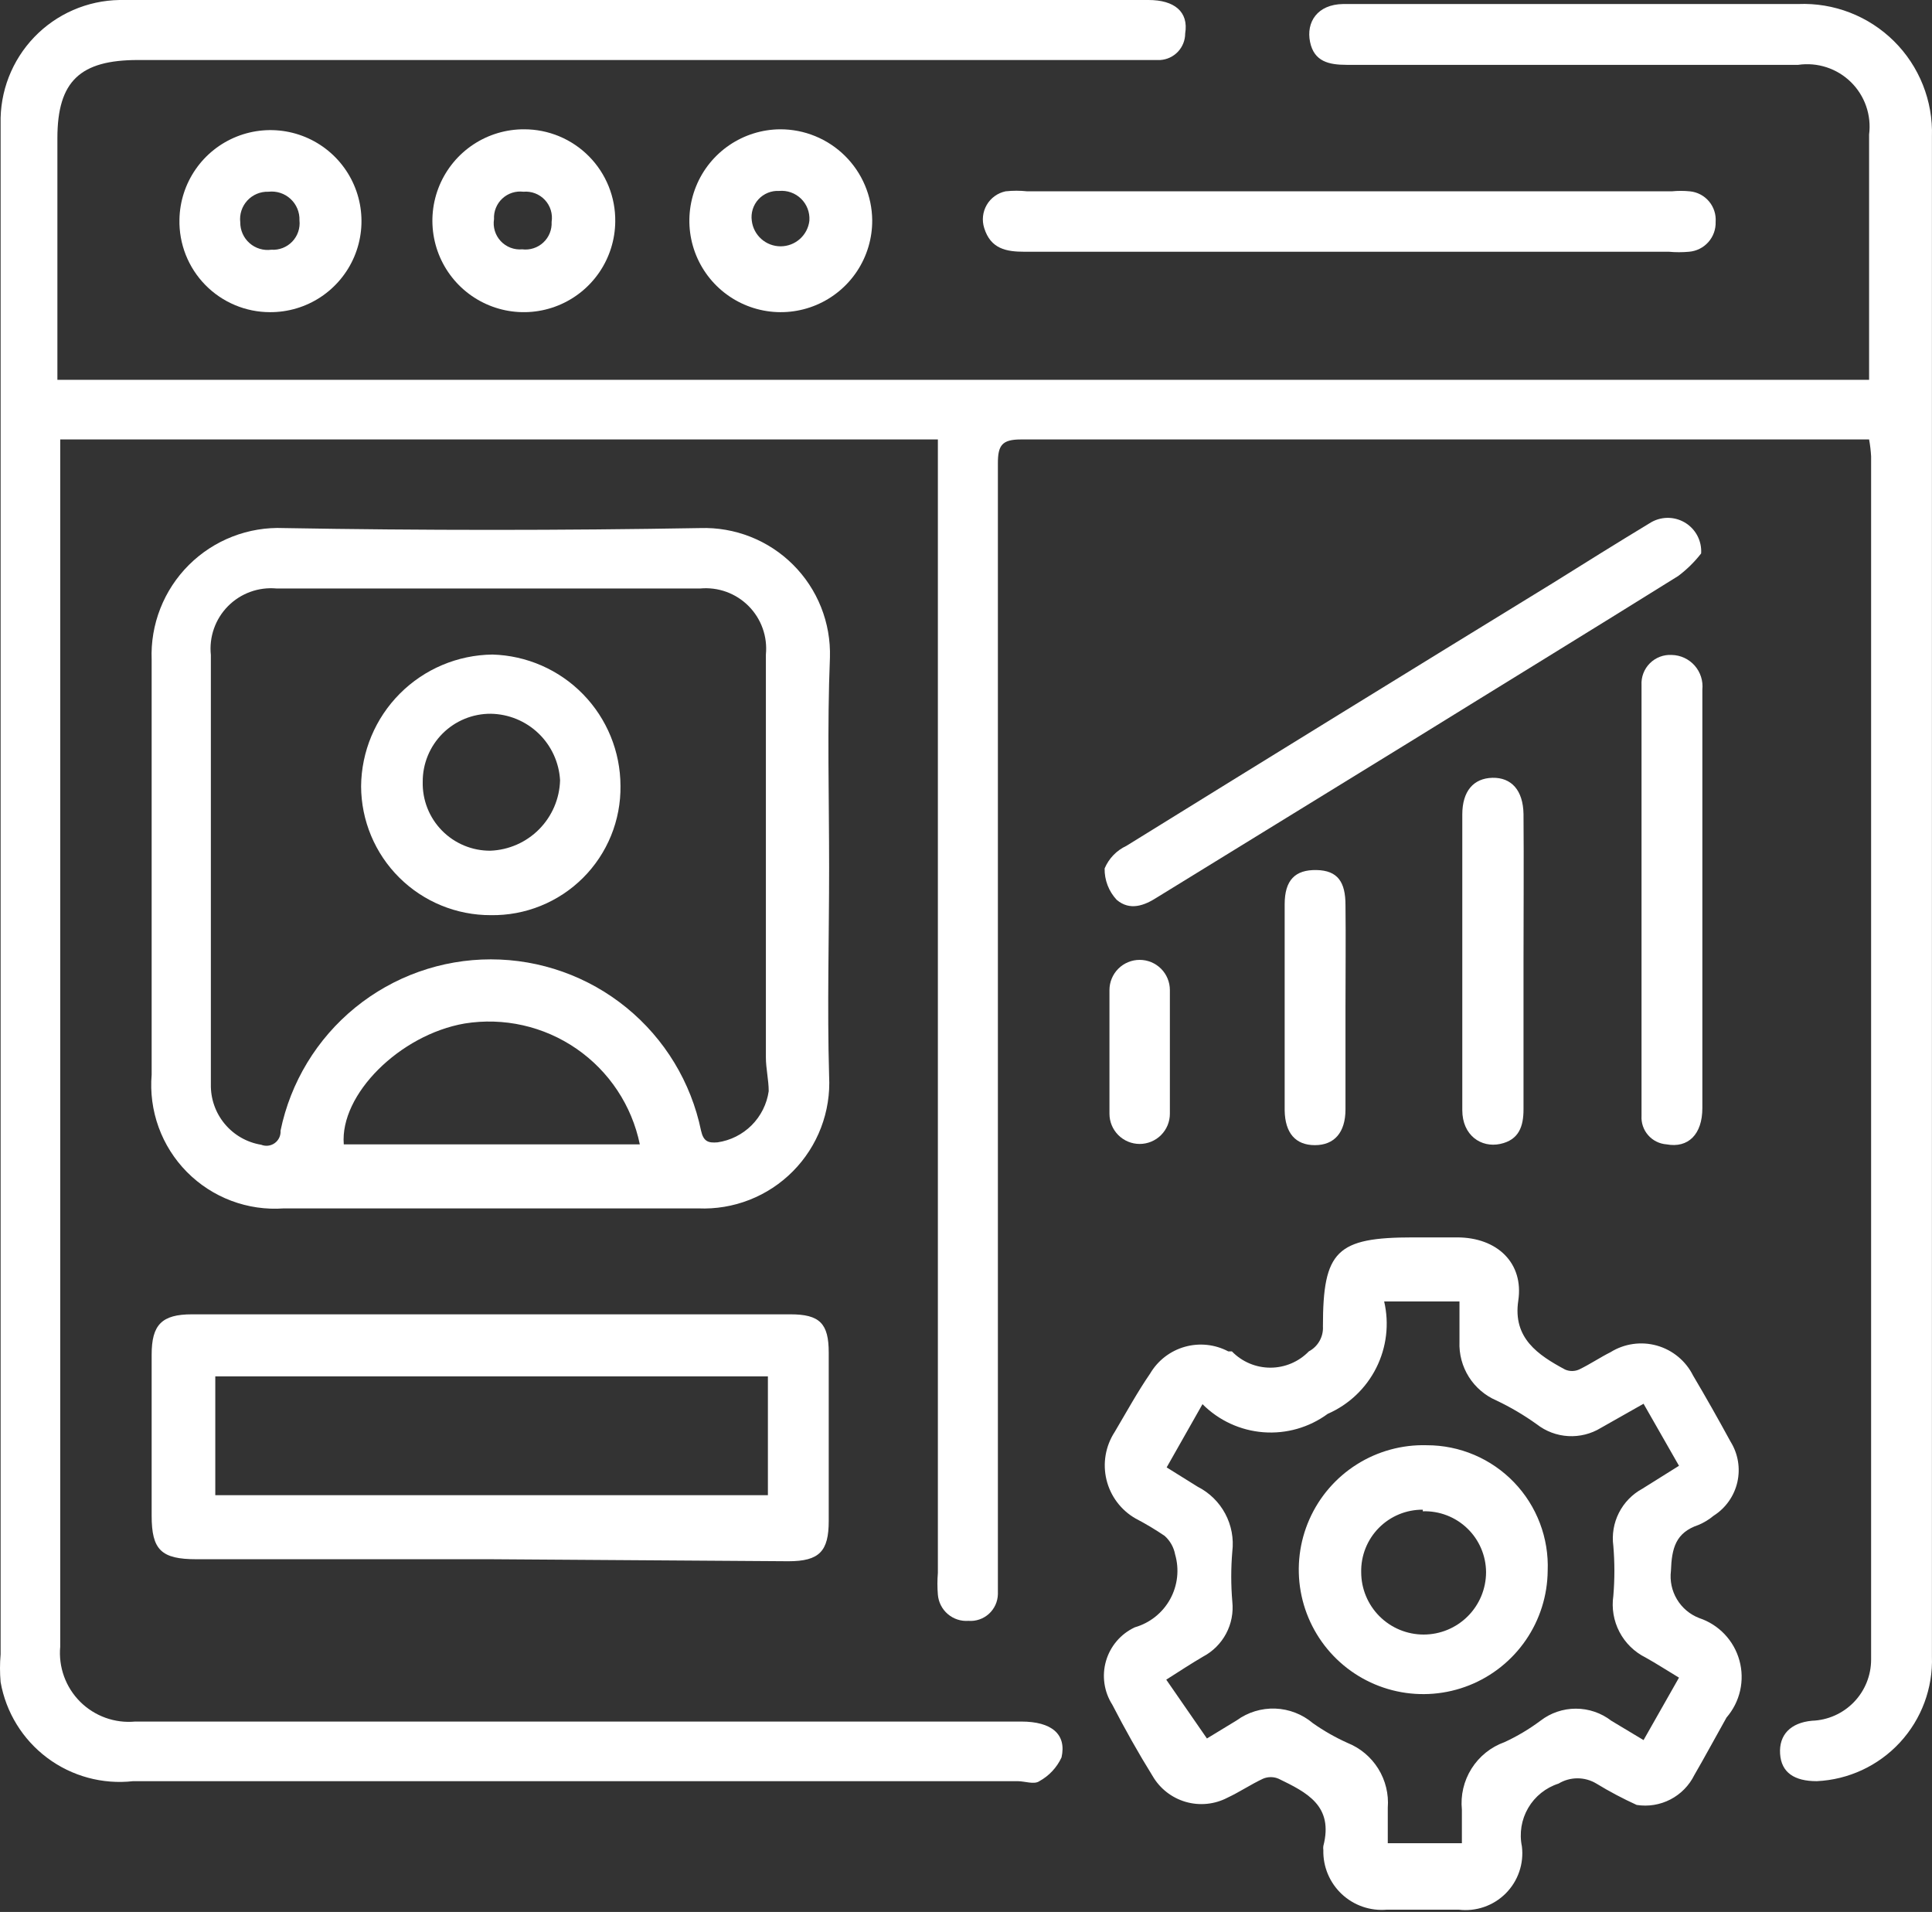
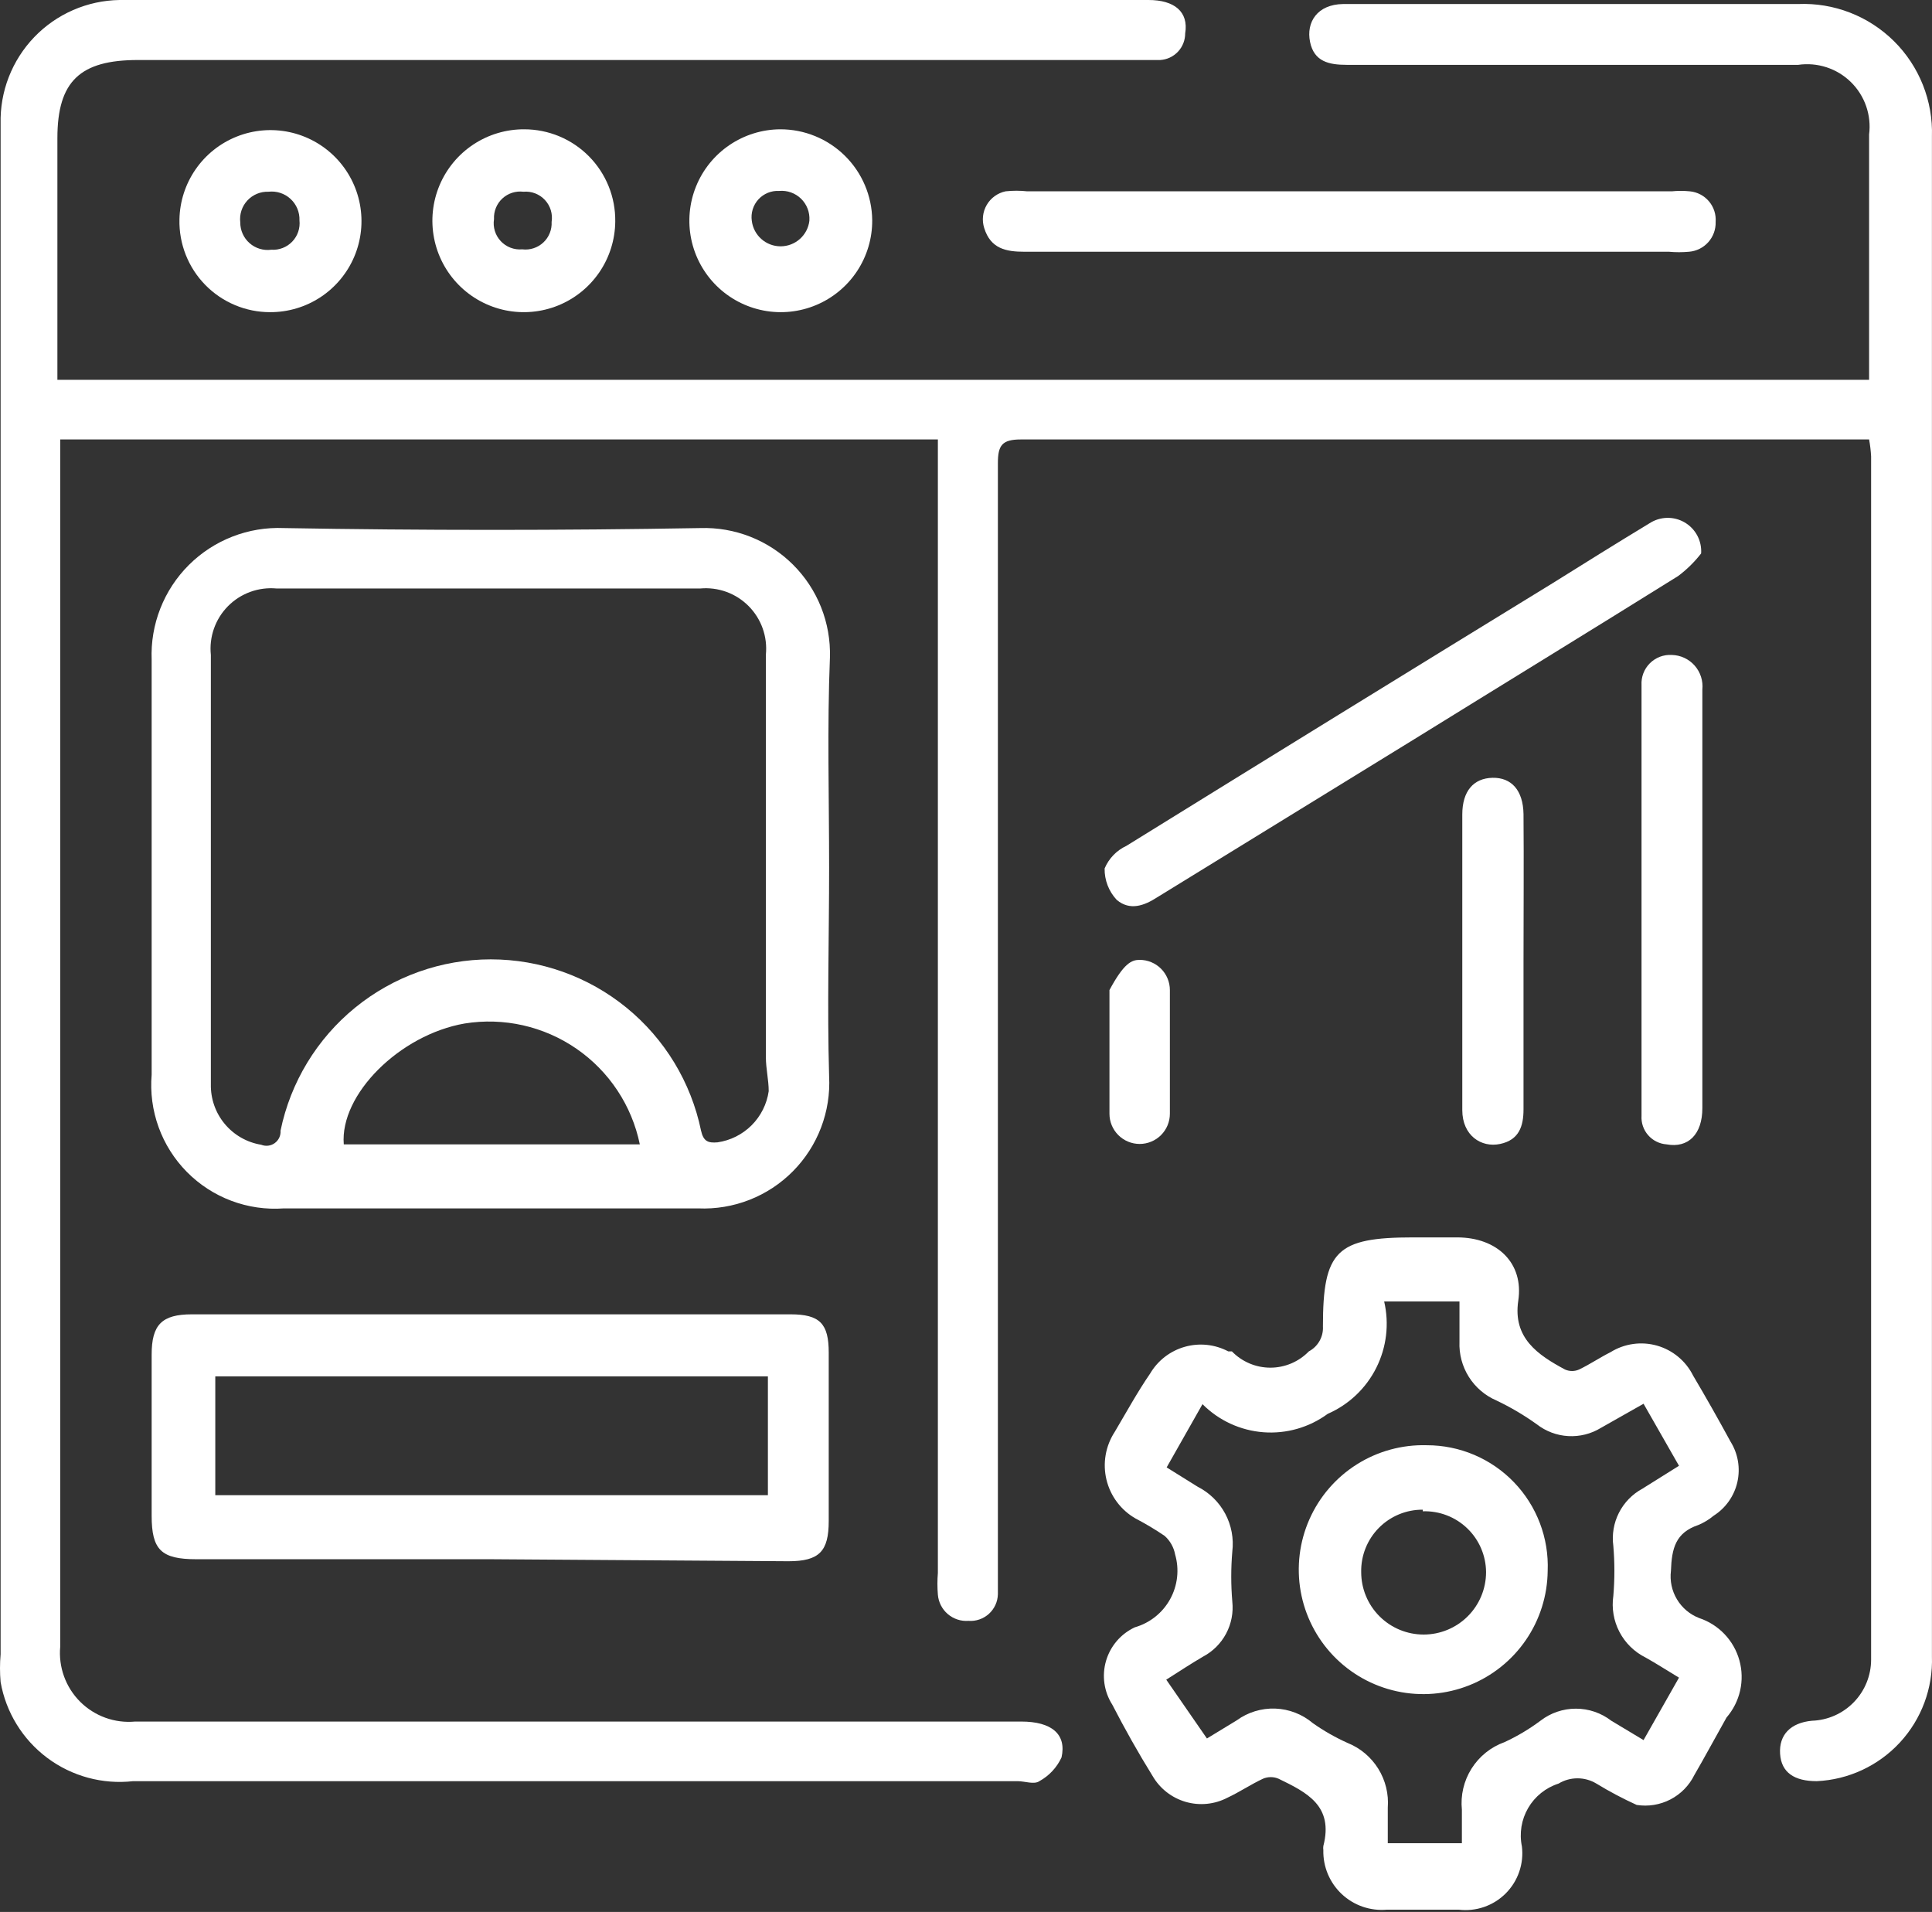
<svg xmlns="http://www.w3.org/2000/svg" width="192" height="190" viewBox="0 0 192 190" fill="none">
  <rect x="0" y="0" width="192" height="190" fill="#333333" stroke="none" />
  <path d="M185.749 43.67H183.748C156.329 43.67 128.87 43.67 101.451 43.67C99.569 43.67 99.169 44.271 99.169 46.032C99.169 82.644 99.169 119.242 99.169 155.828C99.169 156.708 99.169 157.549 99.169 158.43C99.159 158.798 99.075 159.16 98.921 159.495C98.767 159.829 98.547 160.129 98.274 160.376C98.001 160.623 97.68 160.812 97.332 160.931C96.983 161.051 96.614 161.099 96.247 161.071C95.499 161.127 94.76 160.884 94.19 160.397C93.621 159.91 93.266 159.217 93.205 158.47C93.145 157.75 93.145 157.027 93.205 156.308V43.67H5.985C5.985 44.471 5.985 45.151 5.985 45.872C5.985 85.126 5.985 124.379 5.985 163.633C5.892 164.634 6.021 165.643 6.363 166.588C6.704 167.533 7.25 168.392 7.96 169.103C8.671 169.813 9.53 170.359 10.475 170.7C11.42 171.042 12.429 171.171 13.43 171.078C42.73 171.078 71.99 171.078 101.491 171.078C104.493 171.078 106.014 172.319 105.494 174.641C105.031 175.643 104.259 176.471 103.292 177.002C102.772 177.363 101.851 177.002 101.13 177.002H13.23C10.194 177.344 7.142 176.516 4.695 174.687C2.249 172.857 0.591 170.164 0.061 167.156C-0.02 166.237 -0.02 165.313 0.061 164.394V12.289C0.023 10.705 0.3 9.129 0.874 7.653C1.449 6.177 2.309 4.829 3.407 3.686C4.504 2.544 5.817 1.63 7.269 0.998C8.722 0.365 10.285 0.026 11.869 0H114.139C116.701 0 118.142 1.161 117.782 3.322C117.783 3.996 117.527 4.645 117.066 5.136C116.604 5.627 115.973 5.923 115.3 5.964C114.5 5.964 113.699 5.964 112.899 5.964H13.71C7.986 5.964 5.704 8.046 5.704 13.729V37.746H185.749C185.749 37.226 185.749 36.665 185.749 36.105C185.749 28.54 185.749 20.934 185.749 13.369C185.87 12.421 185.77 11.457 185.457 10.553C185.144 9.649 184.626 8.83 183.944 8.16C183.262 7.489 182.434 6.986 181.525 6.688C180.616 6.391 179.651 6.307 178.704 6.444H133.833C132.072 6.444 130.591 6.124 130.191 4.163C129.79 2.202 130.911 0.44 133.473 0.4H152.206C161.052 0.4 169.898 0.4 178.704 0.4C180.458 0.328 182.209 0.618 183.846 1.253C185.483 1.887 186.972 2.853 188.219 4.088C189.466 5.324 190.445 6.804 191.094 8.435C191.744 10.067 192.05 11.815 191.993 13.569C191.993 64.044 191.993 114.239 191.993 164.594C192.102 167.752 190.961 170.827 188.818 173.15C186.675 175.472 183.703 176.857 180.545 177.002C178.344 177.002 177.023 176.162 176.903 174.281C176.783 172.399 177.944 171.198 180.065 170.998C181.644 170.946 183.14 170.282 184.238 169.147C185.337 168.012 185.95 166.494 185.949 164.914V45.351C185.918 44.787 185.852 44.226 185.749 43.67Z" fill="white" />
  <path d="M82.397 86.22C82.397 93.144 82.197 100.029 82.397 106.954C82.488 108.692 82.215 110.429 81.595 112.055C80.975 113.681 80.022 115.16 78.797 116.396C77.572 117.632 76.103 118.599 74.482 119.234C72.862 119.869 71.127 120.158 69.388 120.083C55.659 120.083 41.929 120.083 28.2 120.083C26.429 120.211 24.652 119.953 22.99 119.328C21.328 118.703 19.822 117.726 18.574 116.463C17.326 115.2 16.367 113.682 15.762 112.012C15.158 110.343 14.922 108.563 15.071 106.794C15.071 93.024 15.071 79.295 15.071 65.565C15.003 63.825 15.296 62.089 15.933 60.468C16.569 58.846 17.535 57.374 18.768 56.145C20.002 54.915 21.477 53.954 23.1 53.323C24.723 52.691 26.46 52.403 28.2 52.476C41.97 52.717 55.819 52.717 69.589 52.476C71.293 52.421 72.99 52.715 74.576 53.341C76.163 53.966 77.604 54.91 78.811 56.114C80.019 57.318 80.967 58.756 81.598 60.34C82.228 61.924 82.528 63.621 82.478 65.325C82.197 72.29 82.397 79.255 82.397 86.22ZM20.955 86.22C20.955 93.425 20.955 100.59 20.955 107.755C20.927 109.19 21.417 110.587 22.336 111.69C23.255 112.793 24.541 113.528 25.959 113.759C26.179 113.848 26.419 113.879 26.655 113.85C26.891 113.82 27.116 113.732 27.308 113.591C27.5 113.451 27.654 113.264 27.754 113.049C27.854 112.833 27.897 112.595 27.88 112.358C28.872 107.549 31.492 103.23 35.299 100.129C39.105 97.028 43.865 95.335 48.774 95.335C53.684 95.335 58.443 97.028 62.25 100.129C66.056 103.23 68.676 107.549 69.669 112.358C69.909 113.438 70.389 113.599 71.31 113.519C72.592 113.333 73.78 112.738 74.697 111.822C75.613 110.905 76.208 109.717 76.393 108.435C76.393 107.314 76.113 106.193 76.113 105.073V65.045C76.199 64.165 76.09 63.277 75.793 62.444C75.497 61.611 75.019 60.854 74.396 60.227C73.773 59.6 73.019 59.118 72.188 58.816C71.357 58.514 70.469 58.4 69.589 58.48H27.48C26.595 58.399 25.704 58.514 24.87 58.818C24.035 59.122 23.279 59.608 22.655 60.239C22.031 60.871 21.555 61.633 21.261 62.471C20.967 63.309 20.863 64.202 20.955 65.085V86.22ZM63.584 113.719C62.789 109.859 60.534 106.456 57.29 104.218C54.046 101.981 50.063 101.082 46.172 101.71C39.728 102.831 33.764 108.755 34.164 113.719H63.584Z" fill="white" />
  <path d="M162.653 179.364C161.277 178.738 159.941 178.03 158.65 177.243C158.082 176.9 157.432 176.719 156.769 176.719C156.106 176.719 155.455 176.9 154.888 177.243C153.617 177.65 152.541 178.513 151.868 179.666C151.196 180.819 150.974 182.18 151.245 183.487C151.349 184.337 151.257 185.2 150.978 186.009C150.699 186.819 150.239 187.554 149.633 188.16C149.028 188.765 148.292 189.225 147.483 189.504C146.673 189.783 145.811 189.875 144.961 189.771H137.836C137.021 189.845 136.2 189.745 135.426 189.479C134.652 189.213 133.943 188.786 133.346 188.227C132.749 187.667 132.277 186.988 131.96 186.233C131.644 185.478 131.491 184.665 131.512 183.847C131.492 183.714 131.492 183.58 131.512 183.447C132.552 179.444 129.87 178.123 127.068 176.762C126.822 176.655 126.556 176.6 126.288 176.6C126.019 176.6 125.754 176.655 125.507 176.762C124.307 177.323 123.186 178.083 121.985 178.644C120.705 179.312 119.215 179.461 117.828 179.058C116.441 178.655 115.263 177.732 114.54 176.482C113.099 174.16 111.778 171.799 110.537 169.397C110.13 168.758 109.864 168.039 109.757 167.289C109.65 166.539 109.704 165.774 109.917 165.047C110.129 164.319 110.494 163.645 110.987 163.07C111.481 162.495 112.092 162.032 112.779 161.712C113.518 161.5 114.208 161.144 114.809 160.665C115.411 160.186 115.912 159.593 116.284 158.92C116.655 158.247 116.891 157.507 116.976 156.743C117.062 155.979 116.995 155.205 116.781 154.467C116.647 153.755 116.281 153.108 115.741 152.626C114.814 151.996 113.852 151.422 112.859 150.904C112.138 150.493 111.51 149.94 111.012 149.277C110.513 148.614 110.156 147.856 109.961 147.051C109.766 146.245 109.738 145.407 109.878 144.59C110.019 143.773 110.324 142.993 110.777 142.298C111.938 140.337 113.059 138.296 114.3 136.494C115.062 135.199 116.295 134.248 117.741 133.838C119.187 133.428 120.736 133.591 122.065 134.293H122.425C122.922 134.805 123.516 135.212 124.172 135.49C124.829 135.768 125.535 135.911 126.248 135.911C126.961 135.911 127.667 135.768 128.323 135.49C128.98 135.212 129.574 134.805 130.071 134.293C130.517 134.056 130.886 133.697 131.134 133.257C131.383 132.817 131.5 132.315 131.471 131.811C131.471 124.286 132.832 122.965 140.438 122.965H144.801C148.803 122.965 151.445 125.527 150.885 129.249C150.325 132.972 152.846 134.653 155.528 136.094C155.749 136.192 155.987 136.243 156.229 136.243C156.47 136.243 156.709 136.192 156.929 136.094C158.01 135.574 159.011 134.893 160.051 134.373C160.733 133.949 161.495 133.671 162.29 133.559C163.085 133.446 163.895 133.501 164.667 133.719C165.44 133.938 166.158 134.316 166.776 134.828C167.395 135.34 167.899 135.976 168.257 136.695C169.538 138.856 170.779 141.058 171.979 143.259C172.727 144.46 172.97 145.908 172.656 147.288C172.341 148.667 171.493 149.867 170.298 150.624C169.841 151.006 169.328 151.316 168.777 151.545C166.536 152.305 166.135 153.826 166.055 156.108C165.935 157.089 166.145 158.082 166.653 158.93C167.16 159.779 167.936 160.433 168.857 160.791C169.82 161.11 170.69 161.662 171.388 162.397C172.087 163.132 172.593 164.029 172.862 165.007C173.132 165.985 173.155 167.014 172.932 168.003C172.708 168.992 172.243 169.911 171.579 170.678C170.498 172.599 169.378 174.681 168.377 176.402C167.863 177.441 167.03 178.288 166 178.821C164.971 179.354 163.798 179.544 162.653 179.364ZM119.944 172.76L122.906 170.958C124.015 170.15 125.365 169.739 126.737 169.789C128.109 169.84 129.424 170.351 130.471 171.238C131.553 172.001 132.706 172.657 133.913 173.2C135.18 173.707 136.251 174.606 136.971 175.766C137.691 176.925 138.022 178.284 137.916 179.644V183.167H145.281C145.281 181.966 145.281 180.885 145.281 179.844C145.134 178.41 145.473 176.969 146.242 175.75C147.011 174.531 148.167 173.605 149.524 173.12C150.782 172.538 151.976 171.827 153.086 170.998C154.095 170.219 155.334 169.797 156.609 169.797C157.884 169.797 159.122 170.219 160.131 170.998L163.334 172.92L166.856 166.715C165.655 165.995 164.614 165.314 163.534 164.714C162.422 164.161 161.514 163.271 160.939 162.171C160.364 161.071 160.151 159.818 160.331 158.59C160.471 156.938 160.471 155.278 160.331 153.626C160.178 152.498 160.371 151.35 160.886 150.335C161.401 149.319 162.213 148.485 163.213 147.942L166.856 145.661L163.334 139.496L159.091 141.898C158.119 142.492 156.989 142.775 155.852 142.711C154.715 142.647 153.625 142.238 152.726 141.538C151.465 140.634 150.125 139.843 148.723 139.176C147.589 138.69 146.63 137.871 145.972 136.828C145.315 135.784 144.99 134.565 145.041 133.332C145.041 132.011 145.041 130.69 145.041 129.329H137.556C138.074 131.552 137.797 133.887 136.773 135.927C135.75 137.967 134.044 139.584 131.952 140.497C130.106 141.854 127.834 142.504 125.549 142.328C123.265 142.151 121.119 141.161 119.503 139.537L115.941 145.821L119.023 147.742C120.189 148.333 121.145 149.268 121.761 150.421C122.377 151.574 122.623 152.889 122.465 154.187C122.325 155.838 122.325 157.499 122.465 159.15C122.584 160.252 122.37 161.364 121.848 162.342C121.327 163.32 120.524 164.118 119.543 164.634C118.382 165.314 117.222 166.075 115.901 166.915L119.944 172.76Z" fill="white" />
  <path d="M48.774 154.947H19.514C16.032 154.947 15.071 154.027 15.071 150.624V134.613C15.071 131.651 16.072 130.61 19.074 130.61H78.555C81.477 130.61 82.358 131.531 82.358 134.413C82.358 139.977 82.358 145.541 82.358 151.145C82.358 154.147 81.437 155.147 78.355 155.147L48.774 154.947ZM76.313 136.775H21.395V148.583H76.313V136.775Z" fill="white" />
  <path d="M101.811 25.017C100.01 25.017 98.449 24.737 97.808 22.656C97.688 22.277 97.648 21.878 97.692 21.483C97.735 21.088 97.861 20.707 98.061 20.364C98.26 20.02 98.53 19.723 98.852 19.49C99.174 19.258 99.541 19.095 99.93 19.013C100.648 18.934 101.373 18.934 102.091 19.013H166.135C166.734 18.953 167.338 18.953 167.937 19.013C168.677 19.084 169.359 19.443 169.838 20.011C170.317 20.58 170.554 21.314 170.498 22.055C170.522 22.794 170.26 23.512 169.769 24.064C169.277 24.615 168.593 24.956 167.857 25.017C167.191 25.078 166.521 25.078 165.855 25.017H101.811Z" fill="white" />
  <path d="M169.057 54.998C168.4 55.844 167.633 56.597 166.776 57.24C158.05 62.683 149.284 68.047 140.558 73.451L114.98 89.182C113.739 89.982 112.298 90.543 110.977 89.422C110.186 88.577 109.755 87.457 109.776 86.3C110.194 85.31 110.964 84.511 111.938 84.058C126.028 75.332 140.144 66.633 154.287 57.96C157.489 55.959 160.692 53.957 163.934 51.996C164.451 51.661 165.051 51.476 165.667 51.462C166.282 51.448 166.89 51.605 167.422 51.917C167.953 52.228 168.388 52.681 168.677 53.225C168.965 53.77 169.097 54.383 169.057 54.998Z" fill="white" />
  <path d="M169.178 89.622C169.178 96.467 169.178 103.271 169.178 110.116C169.178 112.718 167.777 114.119 165.615 113.719C164.911 113.667 164.255 113.34 163.79 112.808C163.325 112.276 163.089 111.582 163.133 110.877C163.133 96.587 163.133 82.337 163.133 68.087C163.11 67.687 163.172 67.286 163.314 66.911C163.457 66.537 163.677 66.196 163.961 65.913C164.245 65.629 164.585 65.409 164.96 65.266C165.334 65.124 165.735 65.062 166.135 65.085C166.567 65.094 166.992 65.192 167.384 65.373C167.776 65.555 168.126 65.816 168.411 66.139C168.697 66.463 168.913 66.842 169.045 67.253C169.177 67.664 169.222 68.098 169.178 68.527C169.178 75.572 169.178 82.617 169.178 89.622Z" fill="white" />
  <path d="M86.68 21.895C86.688 23.691 86.164 25.448 85.174 26.946C84.184 28.443 82.772 29.614 81.117 30.31C79.463 31.006 77.638 31.197 75.876 30.857C74.112 30.517 72.49 29.663 71.212 28.402C69.934 27.141 69.058 25.529 68.695 23.771C68.333 22.013 68.499 20.186 69.173 18.522C69.847 16.858 70.999 15.432 72.484 14.422C73.969 13.412 75.719 12.865 77.514 12.849C79.928 12.838 82.247 13.784 83.965 15.479C85.683 17.175 86.659 19.482 86.68 21.895ZM80.436 21.895C80.461 21.498 80.399 21.1 80.256 20.729C80.113 20.358 79.891 20.022 79.606 19.745C79.321 19.468 78.979 19.255 78.604 19.122C78.23 18.988 77.83 18.938 77.434 18.973C77.05 18.952 76.666 19.015 76.309 19.16C75.953 19.305 75.633 19.527 75.373 19.81C75.112 20.094 74.918 20.431 74.804 20.799C74.69 21.166 74.658 21.554 74.712 21.935C74.795 22.636 75.132 23.282 75.66 23.75C76.187 24.219 76.869 24.478 77.574 24.478C78.28 24.478 78.961 24.219 79.488 23.75C80.016 23.282 80.353 22.636 80.436 21.935V21.895Z" fill="white" />
  <path d="M61.143 22.015C61.127 23.811 60.58 25.561 59.57 27.045C58.56 28.53 57.133 29.682 55.469 30.356C53.805 31.03 51.979 31.197 50.221 30.834C48.462 30.471 46.851 29.595 45.59 28.318C44.329 27.04 43.474 25.417 43.135 23.654C42.795 21.891 42.985 20.067 43.681 18.412C44.378 16.757 45.548 15.345 47.046 14.355C48.544 13.365 50.301 12.841 52.097 12.849C53.295 12.849 54.481 13.087 55.586 13.549C56.692 14.011 57.694 14.688 58.536 15.541C59.378 16.394 60.041 17.405 60.489 18.517C60.937 19.628 61.159 20.817 61.143 22.015ZM51.896 24.777C52.274 24.825 52.658 24.788 53.02 24.671C53.383 24.554 53.715 24.359 53.994 24.099C54.273 23.84 54.491 23.522 54.633 23.169C54.776 22.816 54.839 22.436 54.819 22.055C54.881 21.664 54.853 21.264 54.738 20.885C54.622 20.506 54.422 20.159 54.151 19.869C53.881 19.58 53.548 19.356 53.178 19.214C52.808 19.073 52.411 19.018 52.017 19.053C51.639 19.006 51.255 19.042 50.892 19.159C50.53 19.276 50.198 19.471 49.919 19.731C49.64 19.991 49.422 20.308 49.28 20.661C49.137 21.015 49.074 21.395 49.094 21.775C49.032 22.166 49.06 22.566 49.175 22.945C49.291 23.324 49.491 23.672 49.762 23.961C50.032 24.251 50.365 24.475 50.735 24.616C51.105 24.758 51.502 24.813 51.896 24.777Z" fill="white" />
  <path d="M17.833 21.815C17.864 20.031 18.423 18.297 19.438 16.829C20.452 15.362 21.878 14.228 23.536 13.569C25.194 12.91 27.01 12.756 28.755 13.126C30.5 13.496 32.097 14.374 33.344 15.649C34.592 16.925 35.434 18.54 35.766 20.293C36.098 22.046 35.904 23.858 35.209 25.501C34.513 27.144 33.348 28.544 31.859 29.527C30.369 30.509 28.623 31.029 26.839 31.021C25.639 31.022 24.452 30.782 23.346 30.317C22.24 29.852 21.238 29.171 20.399 28.313C19.56 27.456 18.901 26.439 18.46 25.323C18.02 24.207 17.806 23.015 17.833 21.815ZM26.959 24.817C27.344 24.843 27.73 24.784 28.09 24.644C28.45 24.505 28.775 24.288 29.042 24.01C29.309 23.731 29.512 23.398 29.636 23.032C29.76 22.667 29.803 22.279 29.761 21.895C29.775 21.497 29.703 21.101 29.55 20.733C29.397 20.366 29.166 20.036 28.873 19.766C28.581 19.496 28.233 19.292 27.854 19.169C27.475 19.046 27.075 19.007 26.679 19.053C26.286 19.039 25.895 19.11 25.532 19.261C25.17 19.412 24.844 19.64 24.578 19.929C24.311 20.218 24.111 20.562 23.99 20.936C23.869 21.309 23.831 21.705 23.877 22.095C23.874 22.485 23.954 22.871 24.113 23.227C24.271 23.584 24.505 23.901 24.797 24.159C25.089 24.418 25.434 24.61 25.807 24.723C26.18 24.837 26.573 24.869 26.959 24.817Z" fill="white" />
  <path d="M151.405 95.706V110.236C151.405 111.917 150.965 113.278 149.084 113.679C147.202 114.079 145.321 112.838 145.321 110.316C145.321 104.993 145.321 99.669 145.321 94.305C145.321 89.862 145.321 85.379 145.321 80.936C145.321 78.614 146.442 77.334 148.323 77.293C150.204 77.253 151.365 78.534 151.405 80.896C151.445 85.859 151.405 90.783 151.405 95.706Z" fill="white" />
-   <path d="M133.713 100.069C133.713 103.472 133.713 106.834 133.713 110.236C133.713 112.558 132.592 113.799 130.671 113.799C128.75 113.799 127.709 112.598 127.669 110.356V89.862C127.669 87.46 128.71 86.42 130.831 86.46C132.953 86.5 133.713 87.661 133.713 89.942C133.753 93.305 133.713 96.707 133.713 100.069Z" fill="white" />
-   <path d="M116.261 104.712C116.261 106.714 116.261 108.715 116.261 110.677C116.261 111.473 115.945 112.236 115.382 112.799C114.819 113.362 114.055 113.679 113.259 113.679C112.463 113.679 111.699 113.362 111.136 112.799C110.573 112.236 110.257 111.473 110.257 110.677C110.257 106.674 110.257 102.471 110.257 98.388C110.257 97.592 110.573 96.828 111.136 96.265C111.699 95.702 112.463 95.386 113.259 95.386C114.055 95.386 114.819 95.702 115.382 96.265C115.945 96.828 116.261 97.592 116.261 98.388C116.261 100.51 116.261 102.631 116.261 104.752V104.712Z" fill="white" />
-   <path d="M61.663 78.094C61.685 79.791 61.366 81.475 60.725 83.046C60.085 84.617 59.136 86.044 57.934 87.242C56.732 88.44 55.302 89.385 53.729 90.02C52.156 90.656 50.471 90.97 48.774 90.943C47.087 90.948 45.415 90.621 43.854 89.98C42.293 89.339 40.874 88.397 39.677 87.208C38.48 86.019 37.529 84.605 36.879 83.048C36.228 81.491 35.891 79.821 35.885 78.134C35.916 74.679 37.3 71.374 39.739 68.927C42.179 66.48 45.48 65.087 48.934 65.045C52.336 65.139 55.568 66.553 57.944 68.989C60.32 71.425 61.654 74.691 61.663 78.094ZM42.01 77.694C41.988 78.588 42.147 79.478 42.475 80.31C42.804 81.143 43.297 81.9 43.924 82.539C44.551 83.177 45.3 83.683 46.126 84.026C46.953 84.37 47.839 84.544 48.734 84.538C50.562 84.468 52.295 83.705 53.581 82.404C54.867 81.103 55.61 79.362 55.659 77.534C55.558 75.767 54.792 74.103 53.515 72.878C52.238 71.653 50.544 70.957 48.774 70.929C47.884 70.924 47.002 71.095 46.179 71.433C45.356 71.771 44.608 72.269 43.979 72.898C43.35 73.528 42.852 74.276 42.514 75.099C42.176 75.922 42.004 76.804 42.01 77.694Z" fill="white" />
+   <path d="M116.261 104.712C116.261 106.714 116.261 108.715 116.261 110.677C116.261 111.473 115.945 112.236 115.382 112.799C114.819 113.362 114.055 113.679 113.259 113.679C112.463 113.679 111.699 113.362 111.136 112.799C110.573 112.236 110.257 111.473 110.257 110.677C110.257 106.674 110.257 102.471 110.257 98.388C111.699 95.702 112.463 95.386 113.259 95.386C114.055 95.386 114.819 95.702 115.382 96.265C115.945 96.828 116.261 97.592 116.261 98.388C116.261 100.51 116.261 102.631 116.261 104.752V104.712Z" fill="white" />
  <path d="M153.807 156.108C153.782 158.564 153.026 160.957 151.636 162.982C150.246 165.007 148.285 166.573 146.002 167.479C143.719 168.385 141.218 168.591 138.817 168.07C136.417 167.55 134.226 166.326 132.523 164.555C130.821 162.785 129.684 160.548 129.258 158.129C128.832 155.71 129.136 153.218 130.131 150.973C131.125 148.727 132.766 146.828 134.845 145.519C136.923 144.209 139.343 143.548 141.799 143.619C143.417 143.618 145.019 143.944 146.508 144.577C147.997 145.21 149.343 146.138 150.464 147.305C151.586 148.471 152.46 149.852 153.034 151.365C153.609 152.878 153.872 154.491 153.807 156.108ZM141.398 150.024C140.586 150.018 139.78 150.176 139.03 150.486C138.279 150.797 137.598 151.255 137.027 151.834C136.456 152.412 136.007 153.099 135.706 153.854C135.405 154.608 135.258 155.416 135.274 156.228C135.274 157.874 135.928 159.452 137.091 160.615C138.255 161.779 139.833 162.432 141.478 162.432C143.124 162.432 144.702 161.779 145.865 160.615C147.029 159.452 147.683 157.874 147.683 156.228C147.678 155.415 147.51 154.612 147.189 153.865C146.869 153.118 146.402 152.443 145.816 151.88C145.23 151.316 144.538 150.876 143.779 150.585C143.02 150.293 142.211 150.157 141.398 150.184V150.024Z" fill="white" />
</svg>